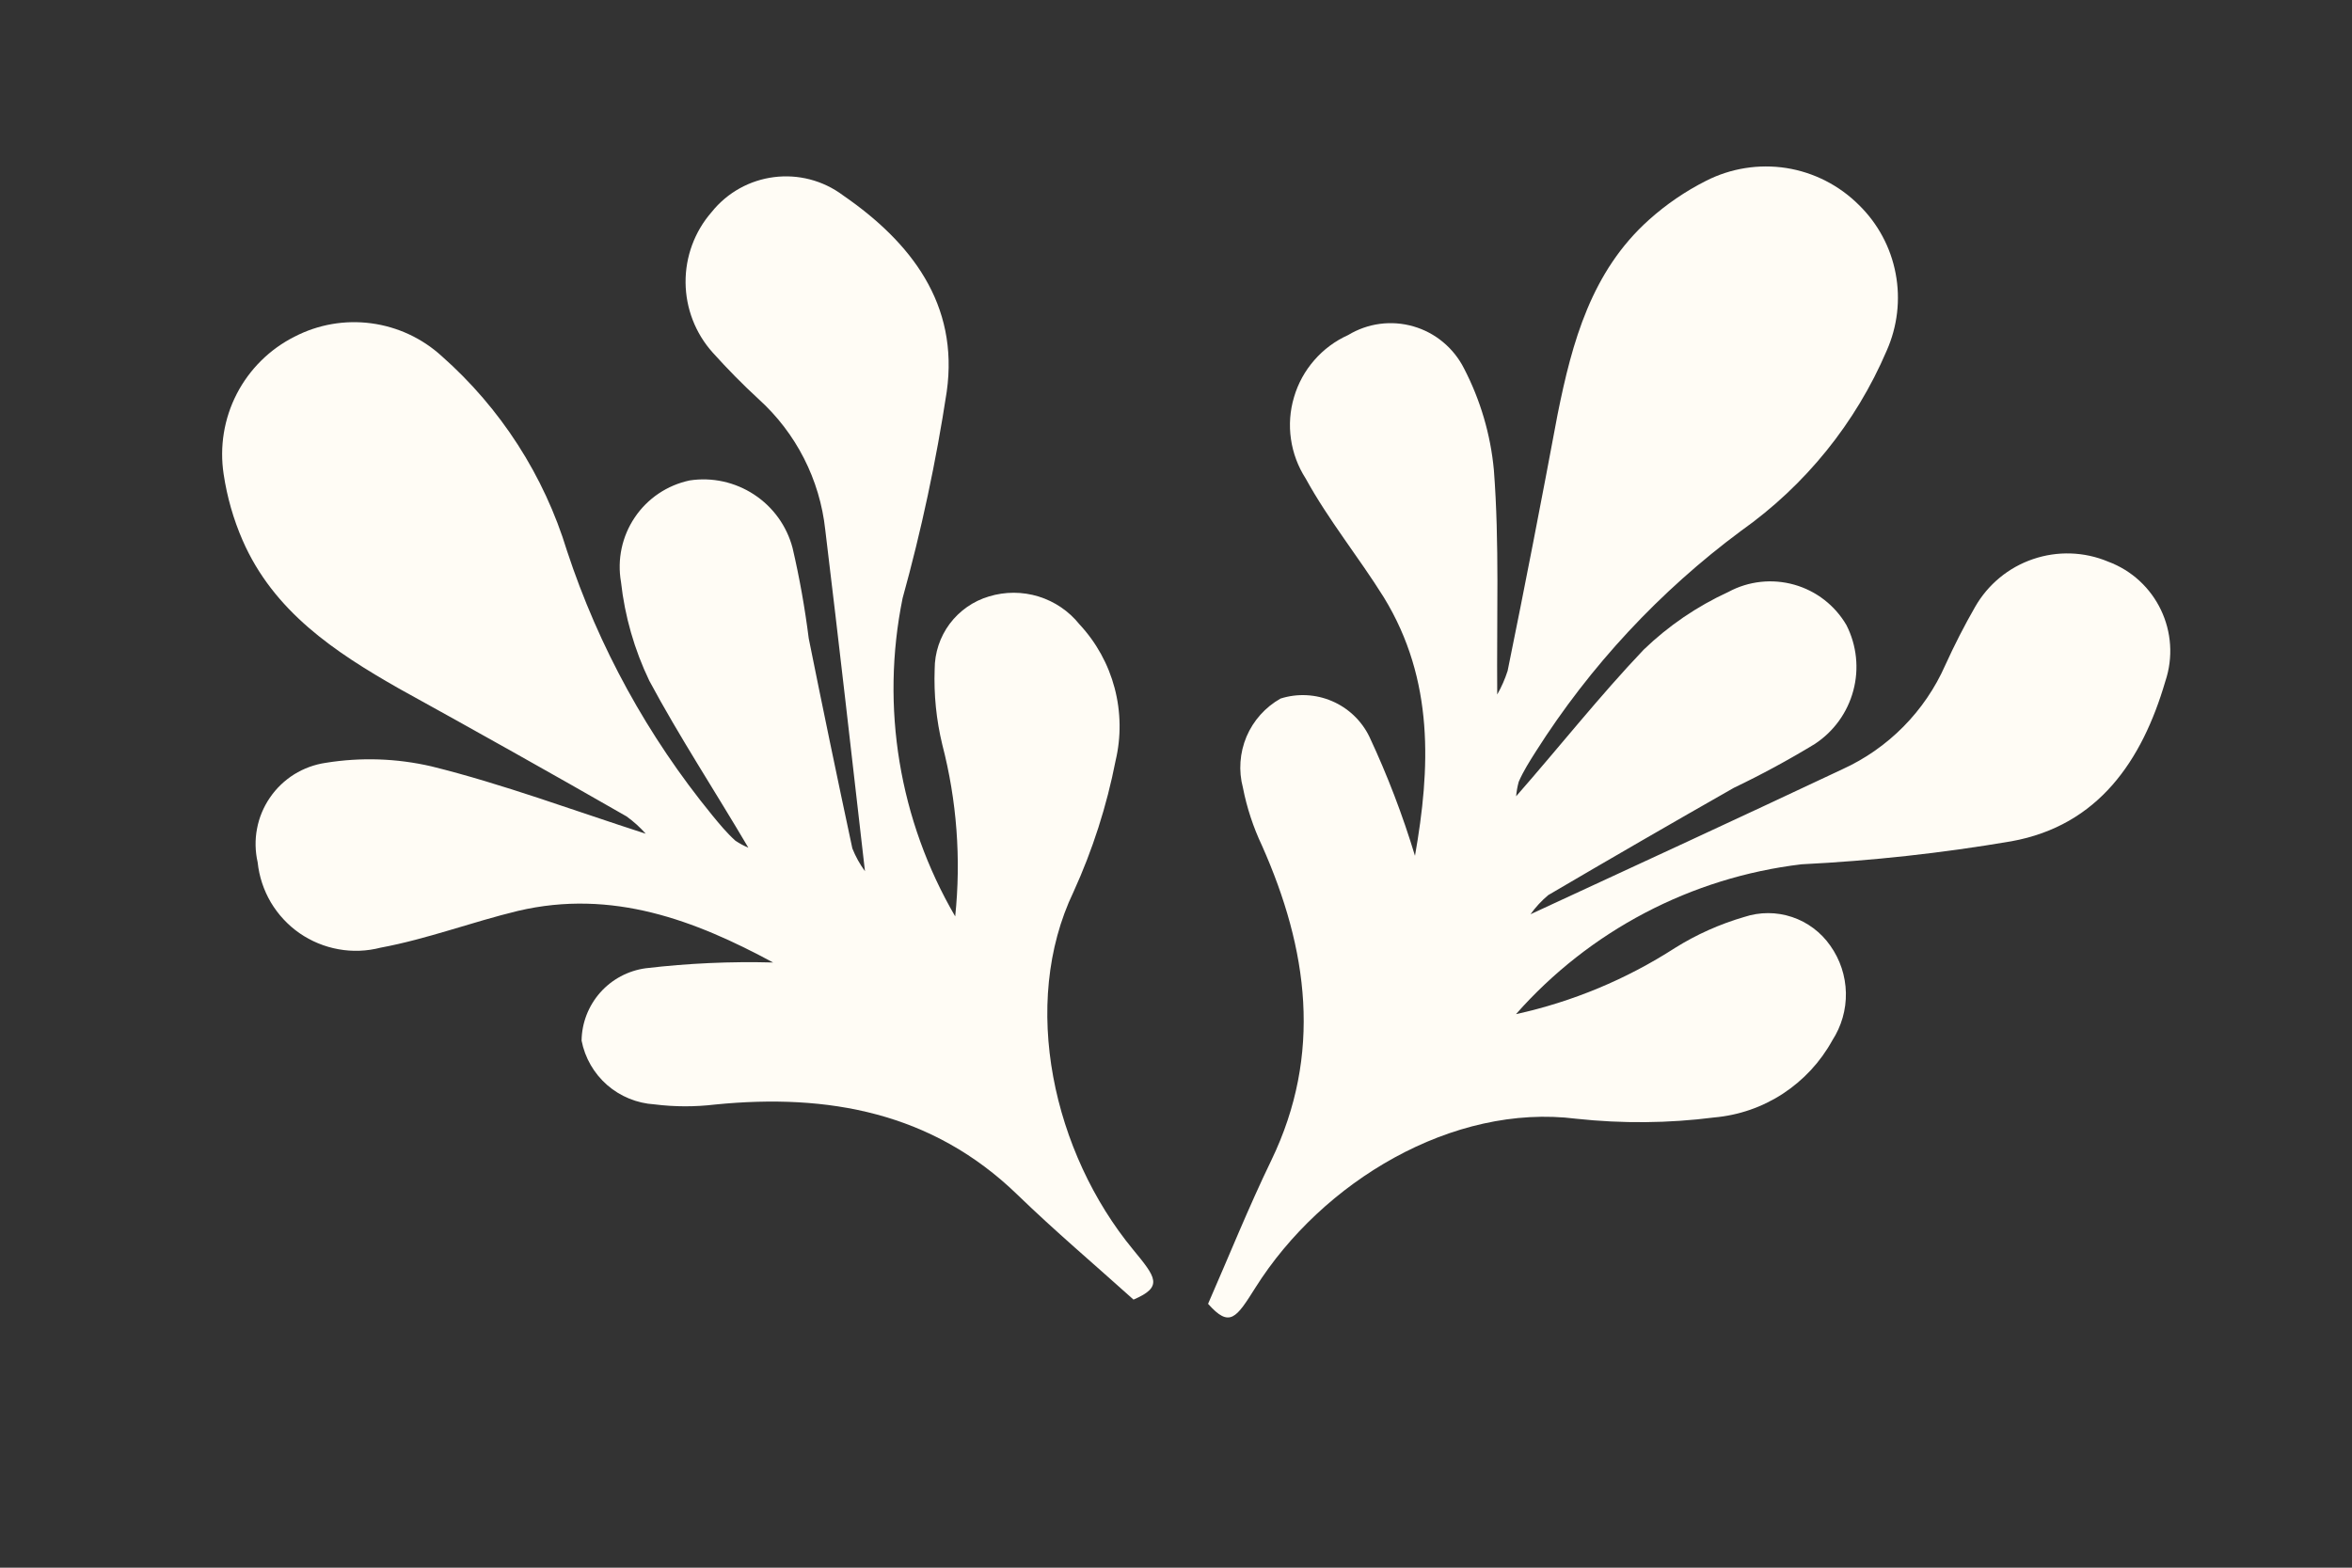
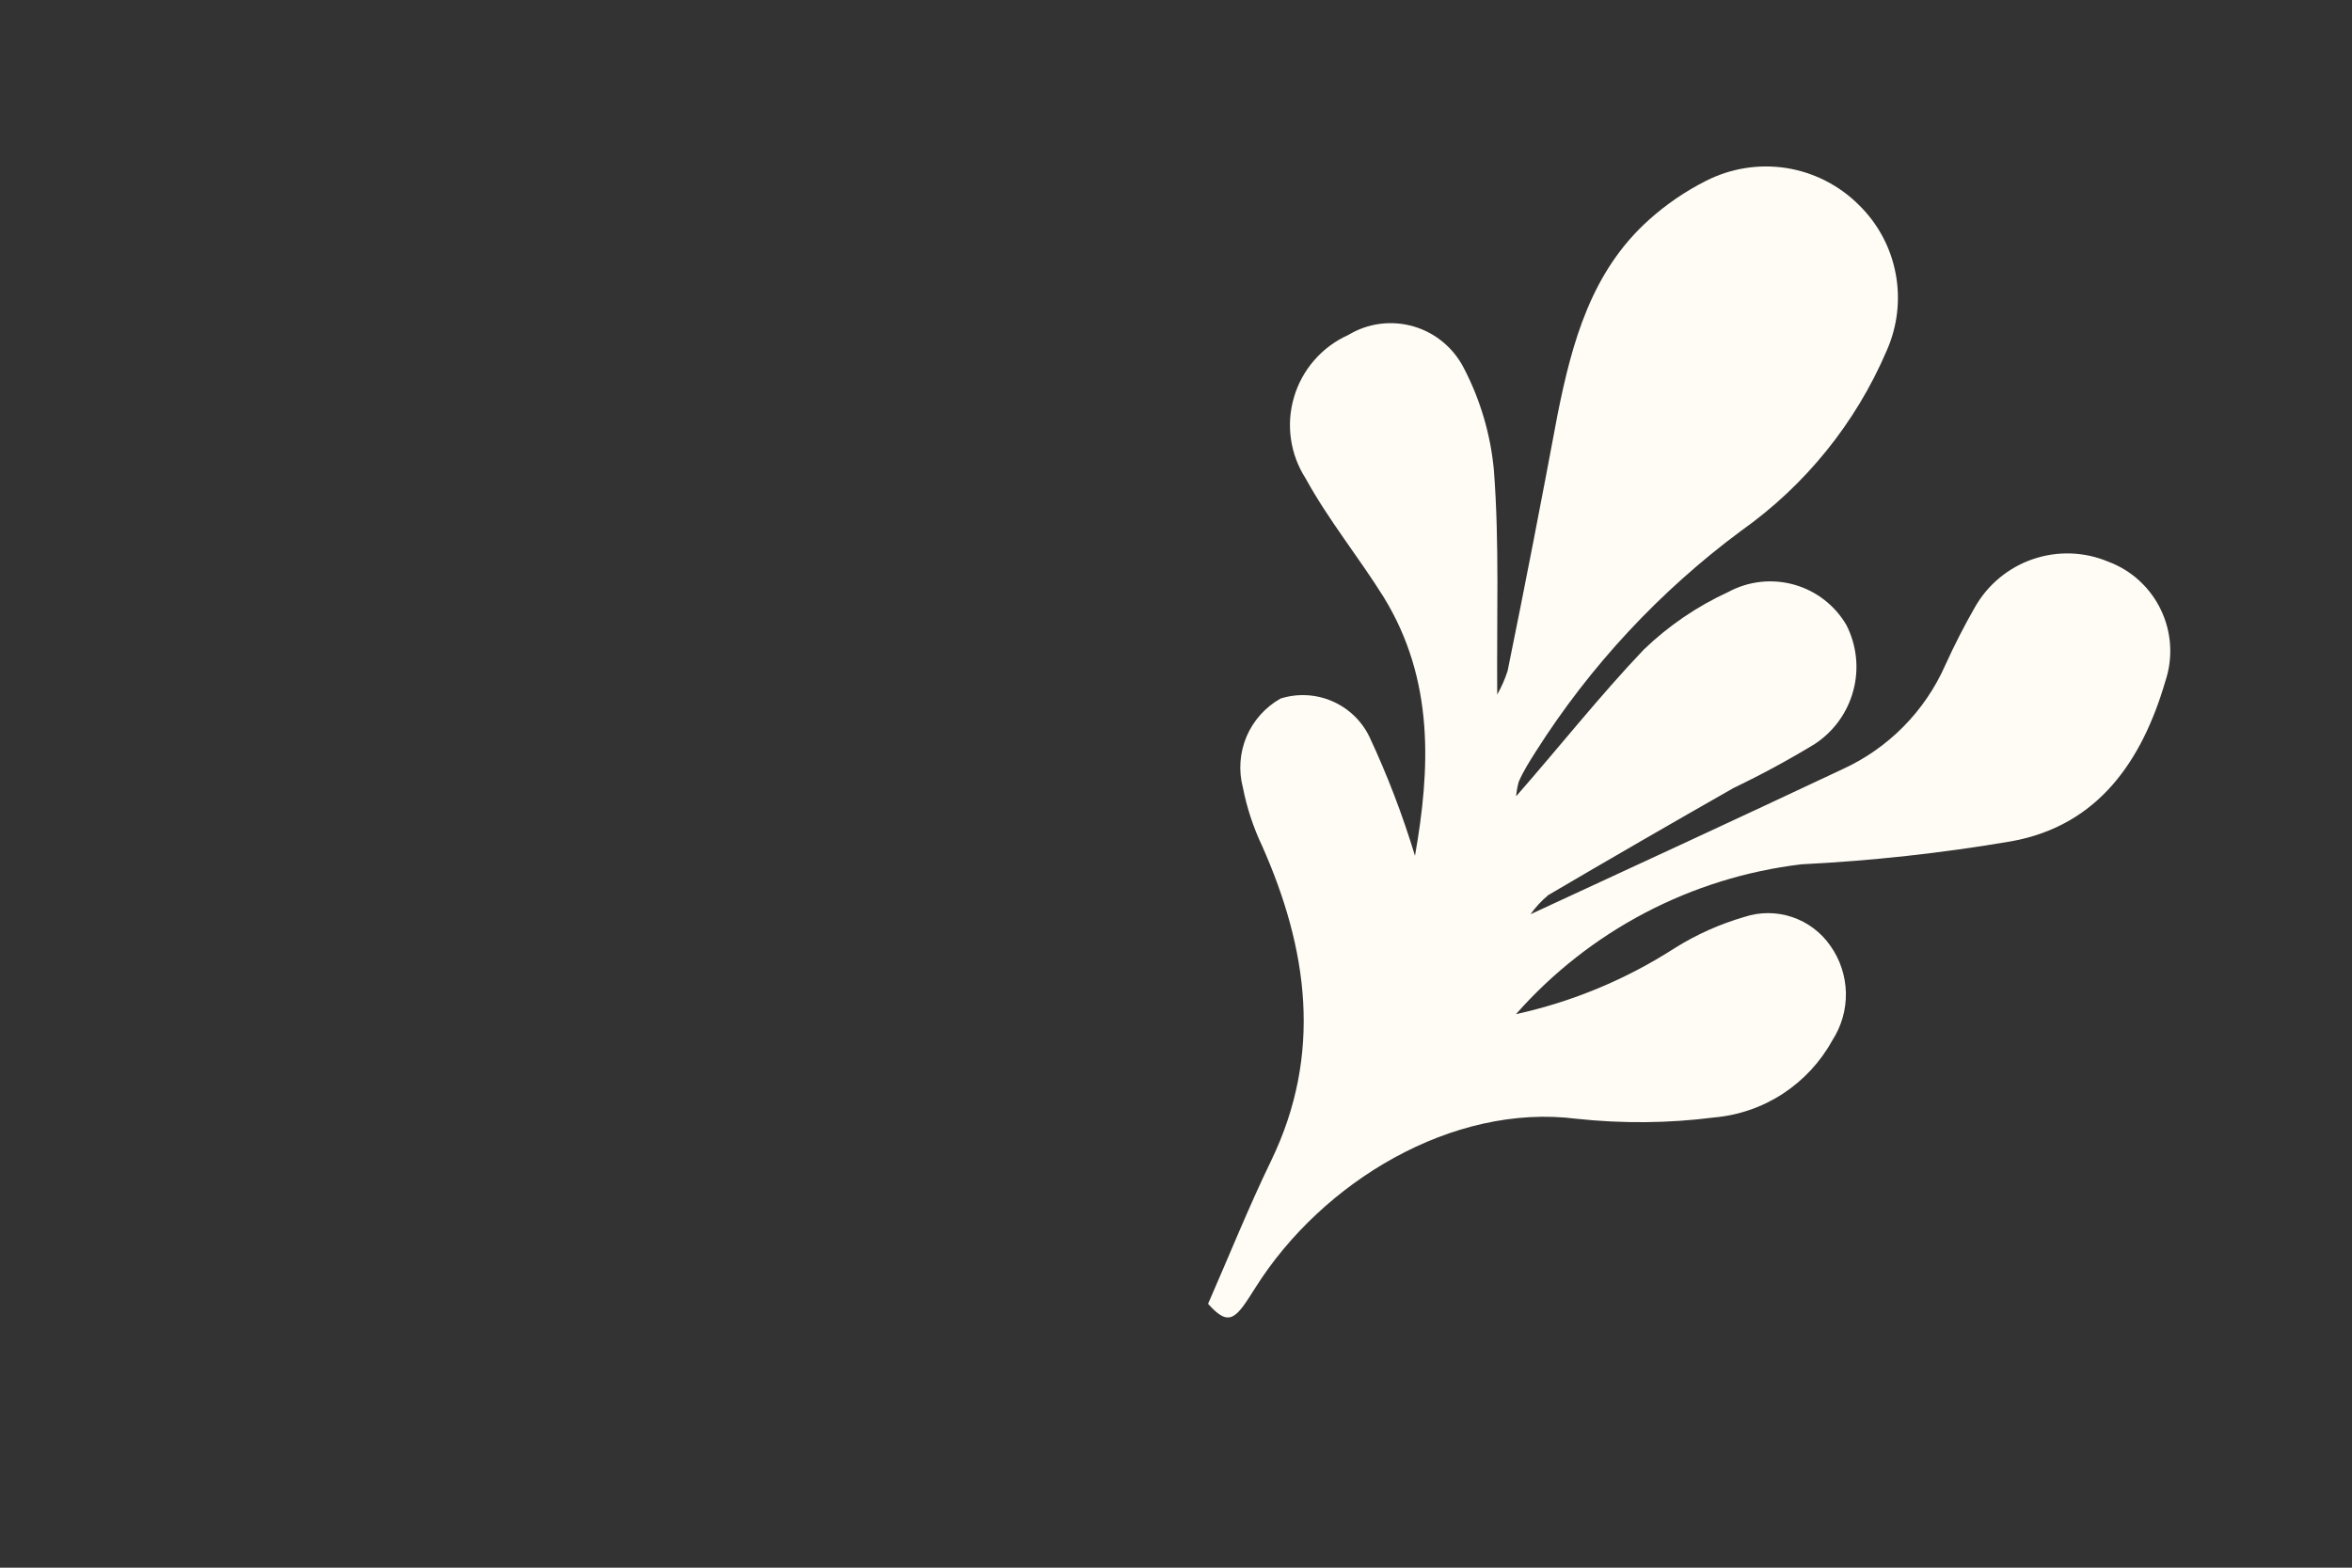
<svg xmlns="http://www.w3.org/2000/svg" fill="none" viewBox="0 0 33 22" height="22" width="33">
  <rect x="0" y="0" width="33" height="22" fill="#333333" stroke="none" />
  <path fill="#FFFCF5" d="M21.271 11.176C21.889 10.47 22.447 9.764 23.061 9.118C23.409 8.782 23.812 8.508 24.252 8.306C24.534 8.154 24.865 8.118 25.174 8.205C25.483 8.292 25.746 8.496 25.907 8.773C26.051 9.057 26.086 9.385 26.003 9.692C25.921 10 25.728 10.267 25.462 10.441C25.094 10.665 24.715 10.87 24.327 11.056C23.455 11.552 22.587 12.054 21.722 12.562C21.628 12.641 21.545 12.731 21.474 12.83C22.956 12.144 24.401 11.478 25.846 10.797C26.492 10.504 27.008 9.982 27.294 9.333C27.421 9.054 27.56 8.781 27.713 8.515C27.893 8.201 28.182 7.962 28.525 7.846C28.868 7.729 29.243 7.741 29.577 7.881C30.256 8.133 30.611 8.878 30.38 9.564C30.056 10.67 29.444 11.585 28.221 11.806C27.247 11.972 26.264 12.08 25.277 12.129C23.728 12.313 22.302 13.062 21.27 14.232C22.063 14.058 22.819 13.743 23.501 13.303C23.803 13.114 24.13 12.968 24.473 12.868C24.691 12.796 24.926 12.796 25.144 12.869C25.361 12.942 25.55 13.083 25.681 13.272C25.818 13.465 25.894 13.695 25.899 13.932C25.904 14.169 25.837 14.402 25.708 14.601C25.542 14.903 25.303 15.16 25.014 15.349C24.725 15.538 24.393 15.652 24.049 15.682C23.408 15.764 22.76 15.769 22.118 15.7C20.38 15.479 18.55 16.584 17.615 18.069C17.345 18.497 17.254 18.64 16.95 18.297C17.246 17.621 17.519 16.941 17.837 16.284C18.558 14.79 18.352 13.319 17.706 11.866C17.584 11.608 17.494 11.335 17.439 11.054C17.376 10.817 17.394 10.565 17.489 10.338C17.585 10.112 17.753 9.924 17.967 9.803C18.204 9.728 18.461 9.741 18.689 9.839C18.918 9.937 19.104 10.114 19.213 10.338C19.466 10.879 19.68 11.438 19.853 12.01C20.068 10.79 20.128 9.546 19.416 8.383C19.065 7.82 18.639 7.298 18.32 6.716C18.212 6.548 18.141 6.359 18.113 6.162C18.084 5.965 18.099 5.764 18.156 5.573C18.212 5.381 18.309 5.205 18.44 5.055C18.571 4.904 18.733 4.784 18.915 4.702C19.051 4.62 19.202 4.566 19.36 4.545C19.517 4.524 19.677 4.536 19.83 4.58C19.983 4.624 20.125 4.699 20.247 4.801C20.369 4.902 20.469 5.028 20.541 5.17C20.771 5.614 20.914 6.098 20.96 6.596C21.039 7.621 20.998 8.672 21.007 9.746C21.067 9.641 21.116 9.529 21.153 9.414C21.397 8.218 21.629 7.019 21.854 5.815C22.058 4.799 22.328 3.808 23.138 3.083C23.379 2.867 23.647 2.684 23.936 2.538C24.283 2.361 24.678 2.298 25.064 2.358C25.449 2.419 25.806 2.601 26.082 2.877C26.348 3.137 26.528 3.472 26.597 3.838C26.667 4.204 26.622 4.582 26.471 4.922C26.037 5.937 25.33 6.811 24.429 7.449C23.287 8.296 22.31 9.346 21.548 10.547C21.46 10.686 21.374 10.821 21.309 10.97C21.29 11.038 21.278 11.107 21.272 11.176L21.271 11.176Z" />
-   <path fill="#FFFCF5" d="M10.501 11.898C10.025 11.09 9.531 10.338 9.11 9.553C8.901 9.117 8.766 8.648 8.713 8.167C8.658 7.851 8.727 7.526 8.907 7.26C9.086 6.994 9.363 6.808 9.677 6.742C9.992 6.694 10.313 6.765 10.58 6.94C10.846 7.114 11.039 7.381 11.12 7.689C11.218 8.108 11.293 8.532 11.347 8.959C11.545 9.943 11.749 10.925 11.959 11.906C12.004 12.02 12.064 12.127 12.136 12.226C11.95 10.603 11.771 9.022 11.579 7.436C11.503 6.73 11.17 6.077 10.644 5.601C10.419 5.394 10.204 5.175 9.999 4.947C9.757 4.677 9.622 4.328 9.619 3.965C9.616 3.603 9.745 3.251 9.983 2.978C10.435 2.412 11.254 2.309 11.832 2.744C12.781 3.399 13.457 4.268 13.283 5.498C13.134 6.475 12.928 7.442 12.664 8.395C12.353 9.923 12.616 11.513 13.402 12.86C13.486 12.052 13.425 11.236 13.221 10.45C13.137 10.103 13.101 9.747 13.114 9.391C13.114 9.161 13.188 8.938 13.325 8.754C13.463 8.57 13.656 8.435 13.876 8.37C14.103 8.301 14.345 8.301 14.572 8.371C14.798 8.441 14.998 8.577 15.146 8.762C15.382 9.015 15.551 9.322 15.639 9.656C15.727 9.99 15.732 10.341 15.652 10.677C15.528 11.311 15.33 11.928 15.062 12.516C14.306 14.096 14.78 16.18 15.897 17.535C16.218 17.926 16.326 18.057 15.904 18.238C15.356 17.745 14.796 17.271 14.272 16.763C13.08 15.609 11.618 15.343 10.037 15.5C9.753 15.534 9.466 15.534 9.182 15.498C8.937 15.483 8.703 15.387 8.518 15.226C8.333 15.064 8.207 14.845 8.16 14.604C8.163 14.355 8.256 14.116 8.421 13.929C8.586 13.743 8.812 13.622 9.059 13.588C9.652 13.518 10.25 13.491 10.847 13.507C9.757 12.919 8.595 12.471 7.267 12.783C6.622 12.939 5.992 13.178 5.34 13.299C5.147 13.349 4.945 13.357 4.749 13.321C4.553 13.286 4.367 13.209 4.203 13.096C4.039 12.982 3.902 12.834 3.8 12.663C3.699 12.491 3.636 12.3 3.615 12.101C3.58 11.947 3.576 11.786 3.606 11.63C3.635 11.474 3.697 11.325 3.787 11.194C3.876 11.063 3.992 10.952 4.127 10.867C4.262 10.783 4.413 10.728 4.57 10.705C5.064 10.625 5.568 10.642 6.055 10.755C7.053 11.002 8.039 11.371 9.06 11.7C8.98 11.61 8.89 11.528 8.791 11.457C7.733 10.85 6.667 10.253 5.595 9.661C4.694 9.148 3.839 8.58 3.404 7.583C3.275 7.287 3.186 6.975 3.138 6.655C3.079 6.269 3.143 5.874 3.322 5.527C3.501 5.181 3.785 4.899 4.134 4.724C4.464 4.553 4.839 4.488 5.208 4.537C5.577 4.586 5.922 4.746 6.197 4.997C7.025 5.728 7.633 6.673 7.955 7.729C8.4 9.08 9.091 10.337 9.991 11.438C10.095 11.565 10.197 11.689 10.318 11.798C10.376 11.837 10.438 11.87 10.502 11.897L10.501 11.898Z" />
</svg>